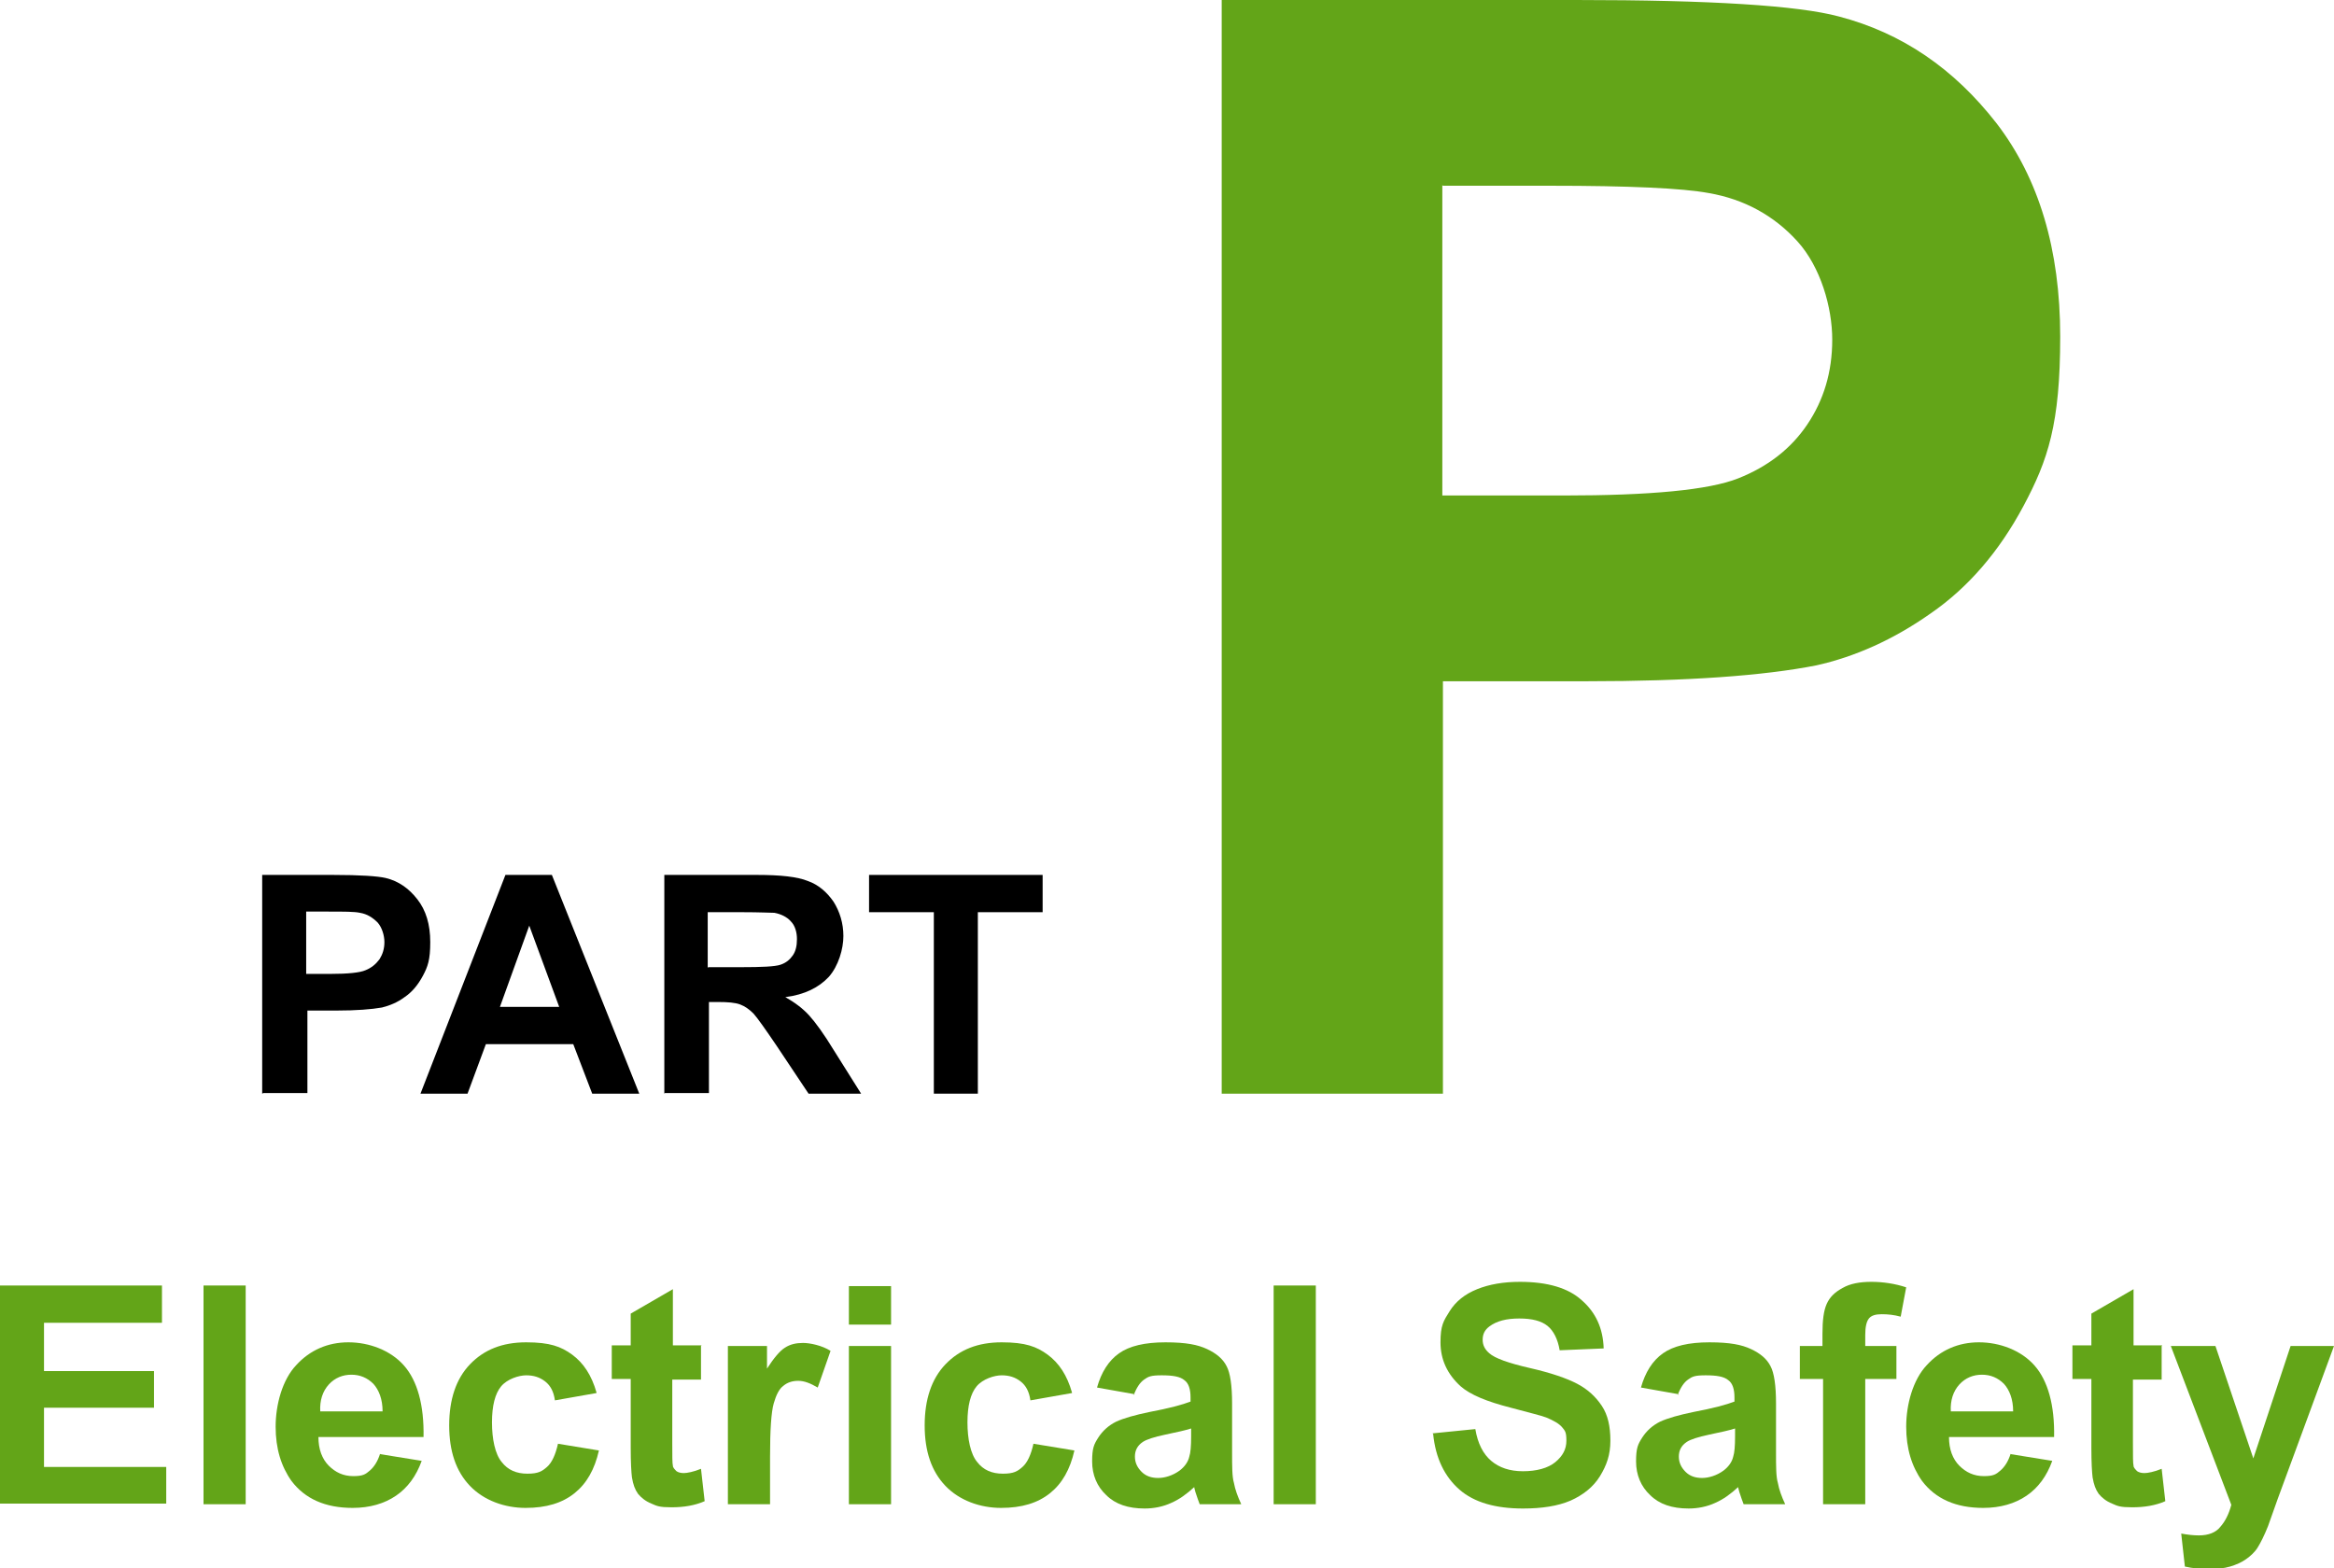
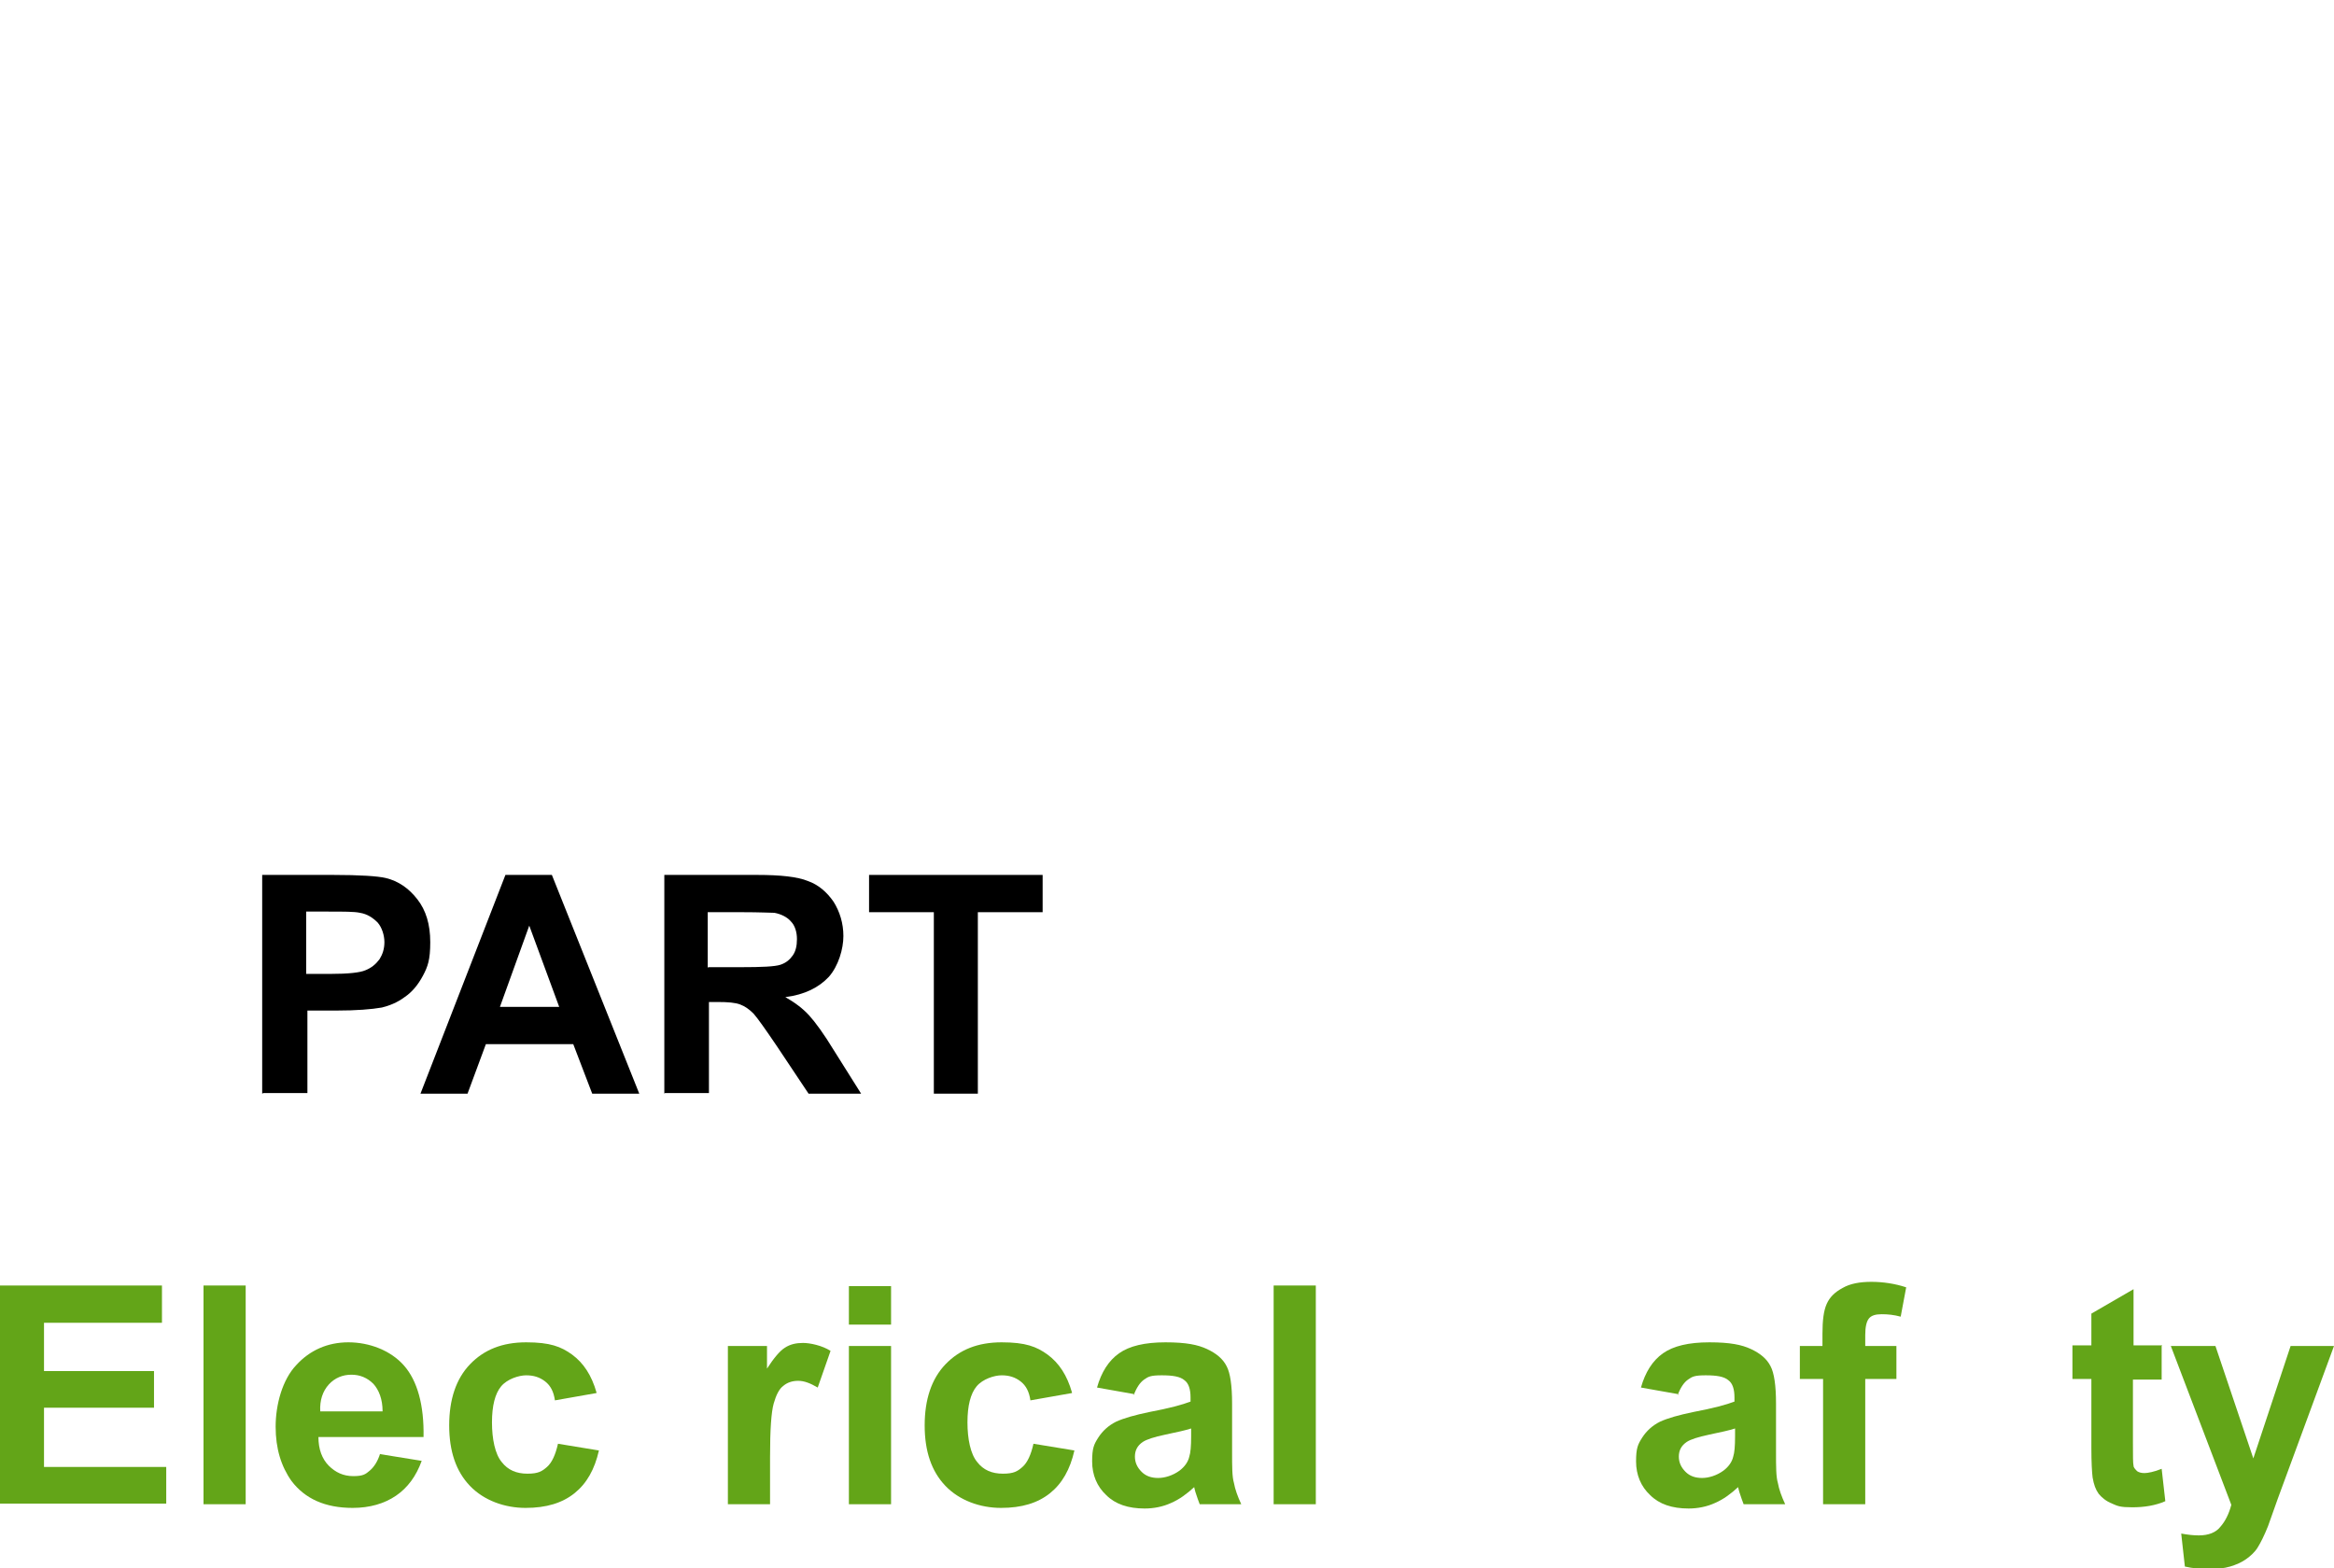
<svg xmlns="http://www.w3.org/2000/svg" id="Layer_1" data-name="Layer 1" version="1.1" viewBox="0 0 381.9 256.7">
  <defs>
    <style>
      .cls-1 {
        fill: #000;
      }

      .cls-1, .cls-2 {
        stroke-width: 0px;
      }

      .cls-2 {
        fill: #63a518;
      }
    </style>
  </defs>
  <g>
    <path class="cls-1" d="M42.9,179v-35.8h11.6c4.4,0,7.3.2,8.6.5,2.1.5,3.8,1.7,5.2,3.5,1.4,1.8,2.1,4.1,2.1,7s-.4,4-1.2,5.5c-.8,1.5-1.8,2.7-3,3.5-1.2.9-2.5,1.4-3.7,1.7-1.7.3-4.2.5-7.5.5h-4.7v13.5h-7.2ZM50.1,149.2v10.2h4c2.8,0,4.8-.2,5.7-.6,1-.4,1.7-1,2.3-1.8.5-.8.8-1.7.8-2.8s-.4-2.4-1.1-3.2c-.8-.8-1.7-1.4-2.9-1.6-.9-.2-2.6-.2-5.2-.2h-3.5Z" />
    <path class="cls-1" d="M104.8,179h-7.9l-3.1-8.1h-14.3l-3,8.1h-7.7l13.9-35.8h7.6l14.3,35.8ZM91.5,164.8l-4.9-13.3-4.8,13.3h9.8Z" />
    <path class="cls-1" d="M108.7,179v-35.8h15.2c3.8,0,6.6.3,8.3,1,1.7.6,3.1,1.8,4.2,3.4,1,1.6,1.6,3.5,1.6,5.6s-.8,4.9-2.4,6.7c-1.6,1.7-3.9,2.9-7.1,3.3,1.6.9,2.9,1.9,3.9,3,1,1.1,2.4,3,4.1,5.8l4.4,7h-8.6l-5.2-7.8c-1.9-2.8-3.1-4.5-3.8-5.3-.7-.7-1.4-1.2-2.2-1.5-.8-.3-2-.4-3.6-.4h-1.5v14.9h-7.2ZM115.9,158.3h5.3c3.5,0,5.6-.1,6.5-.4.9-.3,1.5-.8,2-1.5.5-.7.7-1.6.7-2.7s-.3-2.2-1-2.9c-.6-.7-1.6-1.2-2.7-1.4-.6,0-2.3-.1-5.3-.1h-5.6v9.1Z" />
    <path class="cls-1" d="M152.8,179v-29.7h-10.6v-6.1h28.4v6.1h-10.6v29.7h-7.2Z" />
  </g>
-   <path class="cls-2" d="M199.9,179V0h58c22,0,36.3.9,43,2.7,10.3,2.7,18.8,8.5,25.8,17.5,6.9,9,10.4,20.6,10.4,34.9s-2,20.2-6,27.7c-4,7.5-9.1,13.4-15.2,17.6-6.1,4.3-12.4,7.1-18.7,8.5-8.6,1.7-21.1,2.6-37.5,2.6h-23.6v67.5h-36.1ZM236,30.3v50.8h19.8c14.2,0,23.8-.9,28.6-2.8,4.8-1.9,8.6-4.8,11.3-8.8,2.7-4,4.1-8.6,4.1-13.9s-1.9-11.9-5.7-16.1c-3.8-4.2-8.7-6.9-14.5-7.9-4.3-.8-13-1.2-26-1.2h-17.5Z" />
  <g>
    <path class="cls-2" d="M0,246.2v-35.8h26.5v6.1H7.2v7.9h18v6H7.2v9.7h20v6H0Z" />
    <path class="cls-2" d="M33.3,246.2v-35.8h6.9v35.8h-6.9Z" />
    <path class="cls-2" d="M62.2,238l6.8,1.1c-.9,2.5-2.3,4.4-4.2,5.7-1.9,1.3-4.3,2-7.1,2-4.5,0-7.8-1.5-10-4.4-1.7-2.4-2.6-5.3-2.6-8.9s1.1-7.7,3.4-10.1c2.2-2.4,5.1-3.7,8.5-3.7s6.9,1.3,9.1,3.8c2.2,2.5,3.3,6.5,3.2,11.7h-17.2c0,2,.6,3.6,1.7,4.7,1.1,1.1,2.4,1.7,4,1.7s2-.3,2.7-.9,1.3-1.5,1.7-2.8ZM62.6,231c0-2-.6-3.5-1.5-4.5-1-1-2.2-1.5-3.6-1.5s-2.7.5-3.7,1.6c-1,1.1-1.5,2.6-1.4,4.4h10.3Z" />
    <path class="cls-2" d="M97.6,228l-6.8,1.2c-.2-1.4-.7-2.4-1.6-3.1s-1.9-1-3.1-1-3.1.6-4.1,1.8c-1,1.2-1.5,3.2-1.5,5.9s.5,5.2,1.6,6.5c1,1.3,2.4,1.9,4.2,1.9s2.4-.4,3.2-1.1c.8-.7,1.4-2,1.8-3.8l6.7,1.1c-.7,3.1-2,5.4-4,7-2,1.6-4.6,2.4-8,2.4s-6.8-1.2-9.1-3.6c-2.3-2.4-3.4-5.7-3.4-9.9s1.1-7.6,3.4-10c2.3-2.4,5.3-3.6,9.2-3.6s5.7.7,7.5,2c1.9,1.4,3.2,3.4,4,6.2Z" />
-     <path class="cls-2" d="M114.7,220.3v5.5h-4.7v10.4c0,2.1,0,3.3.1,3.7,0,.3.3.6.6.9.3.2.7.3,1.2.3s1.6-.2,2.8-.7l.6,5.3c-1.6.7-3.4,1-5.4,1s-2.4-.2-3.3-.6c-1-.4-1.7-1-2.2-1.6-.5-.7-.8-1.5-1-2.7-.1-.8-.2-2.4-.2-4.8v-11.3h-3.1v-5.5h3.1v-5.2l6.9-4v9.2h4.7Z" />
    <path class="cls-2" d="M126,246.2h-6.9v-25.9h6.4v3.7c1.1-1.7,2.1-2.9,2.9-3.4.9-.6,1.9-.8,3-.8s3.1.4,4.5,1.3l-2.1,6c-1.2-.7-2.2-1.1-3.2-1.1s-1.8.3-2.4.8c-.7.5-1.2,1.5-1.6,2.9-.4,1.4-.6,4.3-.6,8.7v8Z" />
    <path class="cls-2" d="M138.9,216.8v-6.3h6.9v6.3h-6.9ZM138.9,246.2v-25.9h6.9v25.9h-6.9Z" />
    <path class="cls-2" d="M175.4,228l-6.8,1.2c-.2-1.4-.7-2.4-1.6-3.1s-1.9-1-3.1-1-3.1.6-4.1,1.8c-1,1.2-1.5,3.2-1.5,5.9s.5,5.2,1.6,6.5c1,1.3,2.4,1.9,4.2,1.9s2.4-.4,3.2-1.1c.8-.7,1.4-2,1.8-3.8l6.7,1.1c-.7,3.1-2,5.4-4,7-2,1.6-4.6,2.4-8,2.4s-6.8-1.2-9.1-3.6c-2.3-2.4-3.4-5.7-3.4-9.9s1.1-7.6,3.4-10c2.3-2.4,5.3-3.6,9.2-3.6s5.7.7,7.5,2c1.9,1.4,3.2,3.4,4,6.2Z" />
    <path class="cls-2" d="M185.7,228.2l-6.2-1.1c.7-2.5,1.9-4.4,3.6-5.6,1.7-1.2,4.2-1.8,7.6-1.8s5.3.4,6.8,1.1c1.5.7,2.6,1.6,3.2,2.8.6,1.1.9,3.2.9,6.1v8c0,2.3,0,4,.3,5,.2,1.1.6,2.2,1.2,3.5h-6.8c-.2-.5-.4-1.1-.7-2-.1-.4-.2-.7-.2-.8-1.2,1.1-2.4,2-3.8,2.6-1.3.6-2.8.9-4.3.9-2.7,0-4.8-.7-6.3-2.2-1.5-1.4-2.3-3.3-2.3-5.5s.3-2.8,1-3.9c.7-1.1,1.7-2,2.9-2.6,1.3-.6,3.1-1.1,5.5-1.6,3.2-.6,5.4-1.2,6.7-1.7v-.7c0-1.3-.3-2.3-1-2.8-.7-.6-1.9-.8-3.7-.8s-2.2.2-2.9.7c-.7.5-1.2,1.3-1.7,2.5ZM194.9,233.8c-.9.3-2.3.6-4.2,1-1.9.4-3.1.8-3.7,1.2-.9.6-1.3,1.4-1.3,2.4s.4,1.8,1.1,2.5c.7.7,1.6,1,2.7,1s2.4-.4,3.5-1.2c.8-.6,1.4-1.4,1.6-2.3.2-.6.3-1.7.3-3.3v-1.4Z" />
    <path class="cls-2" d="M208.4,246.2v-35.8h6.9v35.8h-6.9Z" />
-     <path class="cls-2" d="M234.4,234.6l7-.7c.4,2.4,1.3,4.1,2.6,5.2,1.3,1.1,3,1.7,5.2,1.7s4.1-.5,5.3-1.5c1.2-1,1.8-2.1,1.8-3.5s-.2-1.6-.7-2.2c-.5-.6-1.4-1.1-2.6-1.6-.8-.3-2.8-.8-5.8-1.6-3.9-1-6.6-2.1-8.2-3.5-2.2-2-3.3-4.4-3.3-7.2s.5-3.5,1.5-5.1c1-1.6,2.5-2.8,4.5-3.6s4.3-1.2,7-1.2c4.5,0,7.9,1,10.1,3,2.3,2,3.5,4.6,3.6,7.9l-7.2.3c-.3-1.8-1-3.2-2-4-1-.8-2.5-1.2-4.6-1.2s-3.7.4-4.9,1.3c-.8.6-1.1,1.3-1.1,2.2s.4,1.6,1.1,2.2c.9.8,3.1,1.6,6.6,2.4s6.1,1.7,7.8,2.6c1.7.9,3,2.1,4,3.6,1,1.5,1.4,3.4,1.4,5.7s-.6,4-1.7,5.8c-1.1,1.8-2.8,3.1-4.8,4-2.1.9-4.7,1.3-7.8,1.3-4.5,0-8-1-10.4-3.1-2.4-2.1-3.9-5.1-4.3-9.1Z" />
    <path class="cls-2" d="M274.7,228.2l-6.2-1.1c.7-2.5,1.9-4.4,3.6-5.6,1.7-1.2,4.2-1.8,7.6-1.8s5.3.4,6.8,1.1c1.5.7,2.6,1.6,3.2,2.8.6,1.1.9,3.2.9,6.1v8c0,2.3,0,4,.3,5,.2,1.1.6,2.2,1.2,3.5h-6.8c-.2-.5-.4-1.1-.7-2-.1-.4-.2-.7-.2-.8-1.2,1.1-2.4,2-3.8,2.6-1.3.6-2.8.9-4.3.9-2.7,0-4.8-.7-6.3-2.2-1.5-1.4-2.3-3.3-2.3-5.5s.3-2.8,1-3.9c.7-1.1,1.7-2,2.9-2.6,1.3-.6,3.1-1.1,5.5-1.6,3.2-.6,5.4-1.2,6.7-1.7v-.7c0-1.3-.3-2.3-1-2.8-.7-.6-1.9-.8-3.7-.8s-2.2.2-2.9.7c-.7.5-1.2,1.3-1.7,2.5ZM283.9,233.8c-.9.3-2.3.6-4.2,1-1.9.4-3.1.8-3.7,1.2-.9.6-1.3,1.4-1.3,2.4s.4,1.8,1.1,2.5c.7.7,1.6,1,2.7,1s2.4-.4,3.5-1.2c.8-.6,1.4-1.4,1.6-2.3.2-.6.3-1.7.3-3.3v-1.4Z" />
    <path class="cls-2" d="M294.4,220.3h3.8v-2c0-2.2.2-3.8.7-4.9s1.3-1.9,2.6-2.6c1.2-.7,2.8-1,4.7-1s3.9.3,5.7.9l-.9,4.8c-1.1-.3-2.1-.4-3.1-.4s-1.7.2-2.1.7c-.4.5-.6,1.4-.6,2.7v1.8h5.1v5.4h-5.1v20.5h-6.9v-20.5h-3.8v-5.4Z" />
-     <path class="cls-2" d="M329,238l6.8,1.1c-.9,2.5-2.3,4.4-4.2,5.7-1.9,1.3-4.3,2-7.1,2-4.5,0-7.8-1.5-10-4.4-1.7-2.4-2.6-5.3-2.6-8.9s1.1-7.7,3.4-10.1c2.2-2.4,5.1-3.7,8.5-3.7s6.9,1.3,9.1,3.8c2.2,2.5,3.3,6.5,3.2,11.7h-17.2c0,2,.6,3.6,1.7,4.7,1.1,1.1,2.4,1.7,4,1.7s2-.3,2.7-.9,1.3-1.5,1.7-2.8ZM329.4,231c0-2-.6-3.5-1.5-4.5-1-1-2.2-1.5-3.6-1.5s-2.7.5-3.7,1.6c-1,1.1-1.5,2.6-1.4,4.4h10.3Z" />
    <path class="cls-2" d="M353.7,220.3v5.5h-4.7v10.4c0,2.1,0,3.3.1,3.7,0,.3.3.6.6.9.3.2.7.3,1.2.3s1.6-.2,2.8-.7l.6,5.3c-1.6.7-3.4,1-5.4,1s-2.4-.2-3.3-.6c-1-.4-1.7-1-2.2-1.6-.5-.7-.8-1.5-1-2.7-.1-.8-.2-2.4-.2-4.8v-11.3h-3.1v-5.5h3.1v-5.2l6.9-4v9.2h4.7Z" />
    <path class="cls-2" d="M355.2,220.3h7.3l6.2,18.4,6.1-18.4h7.1l-9.2,25-1.6,4.5c-.6,1.5-1.2,2.7-1.7,3.5-.5.8-1.2,1.4-1.9,1.9-.7.5-1.6.9-2.6,1.2-1,.3-2.2.4-3.5.4s-2.6-.1-3.9-.4l-.6-5.4c1.1.2,2,.3,2.9.3,1.6,0,2.8-.5,3.5-1.4.8-.9,1.4-2.1,1.8-3.6l-9.9-26Z" />
  </g>
</svg>